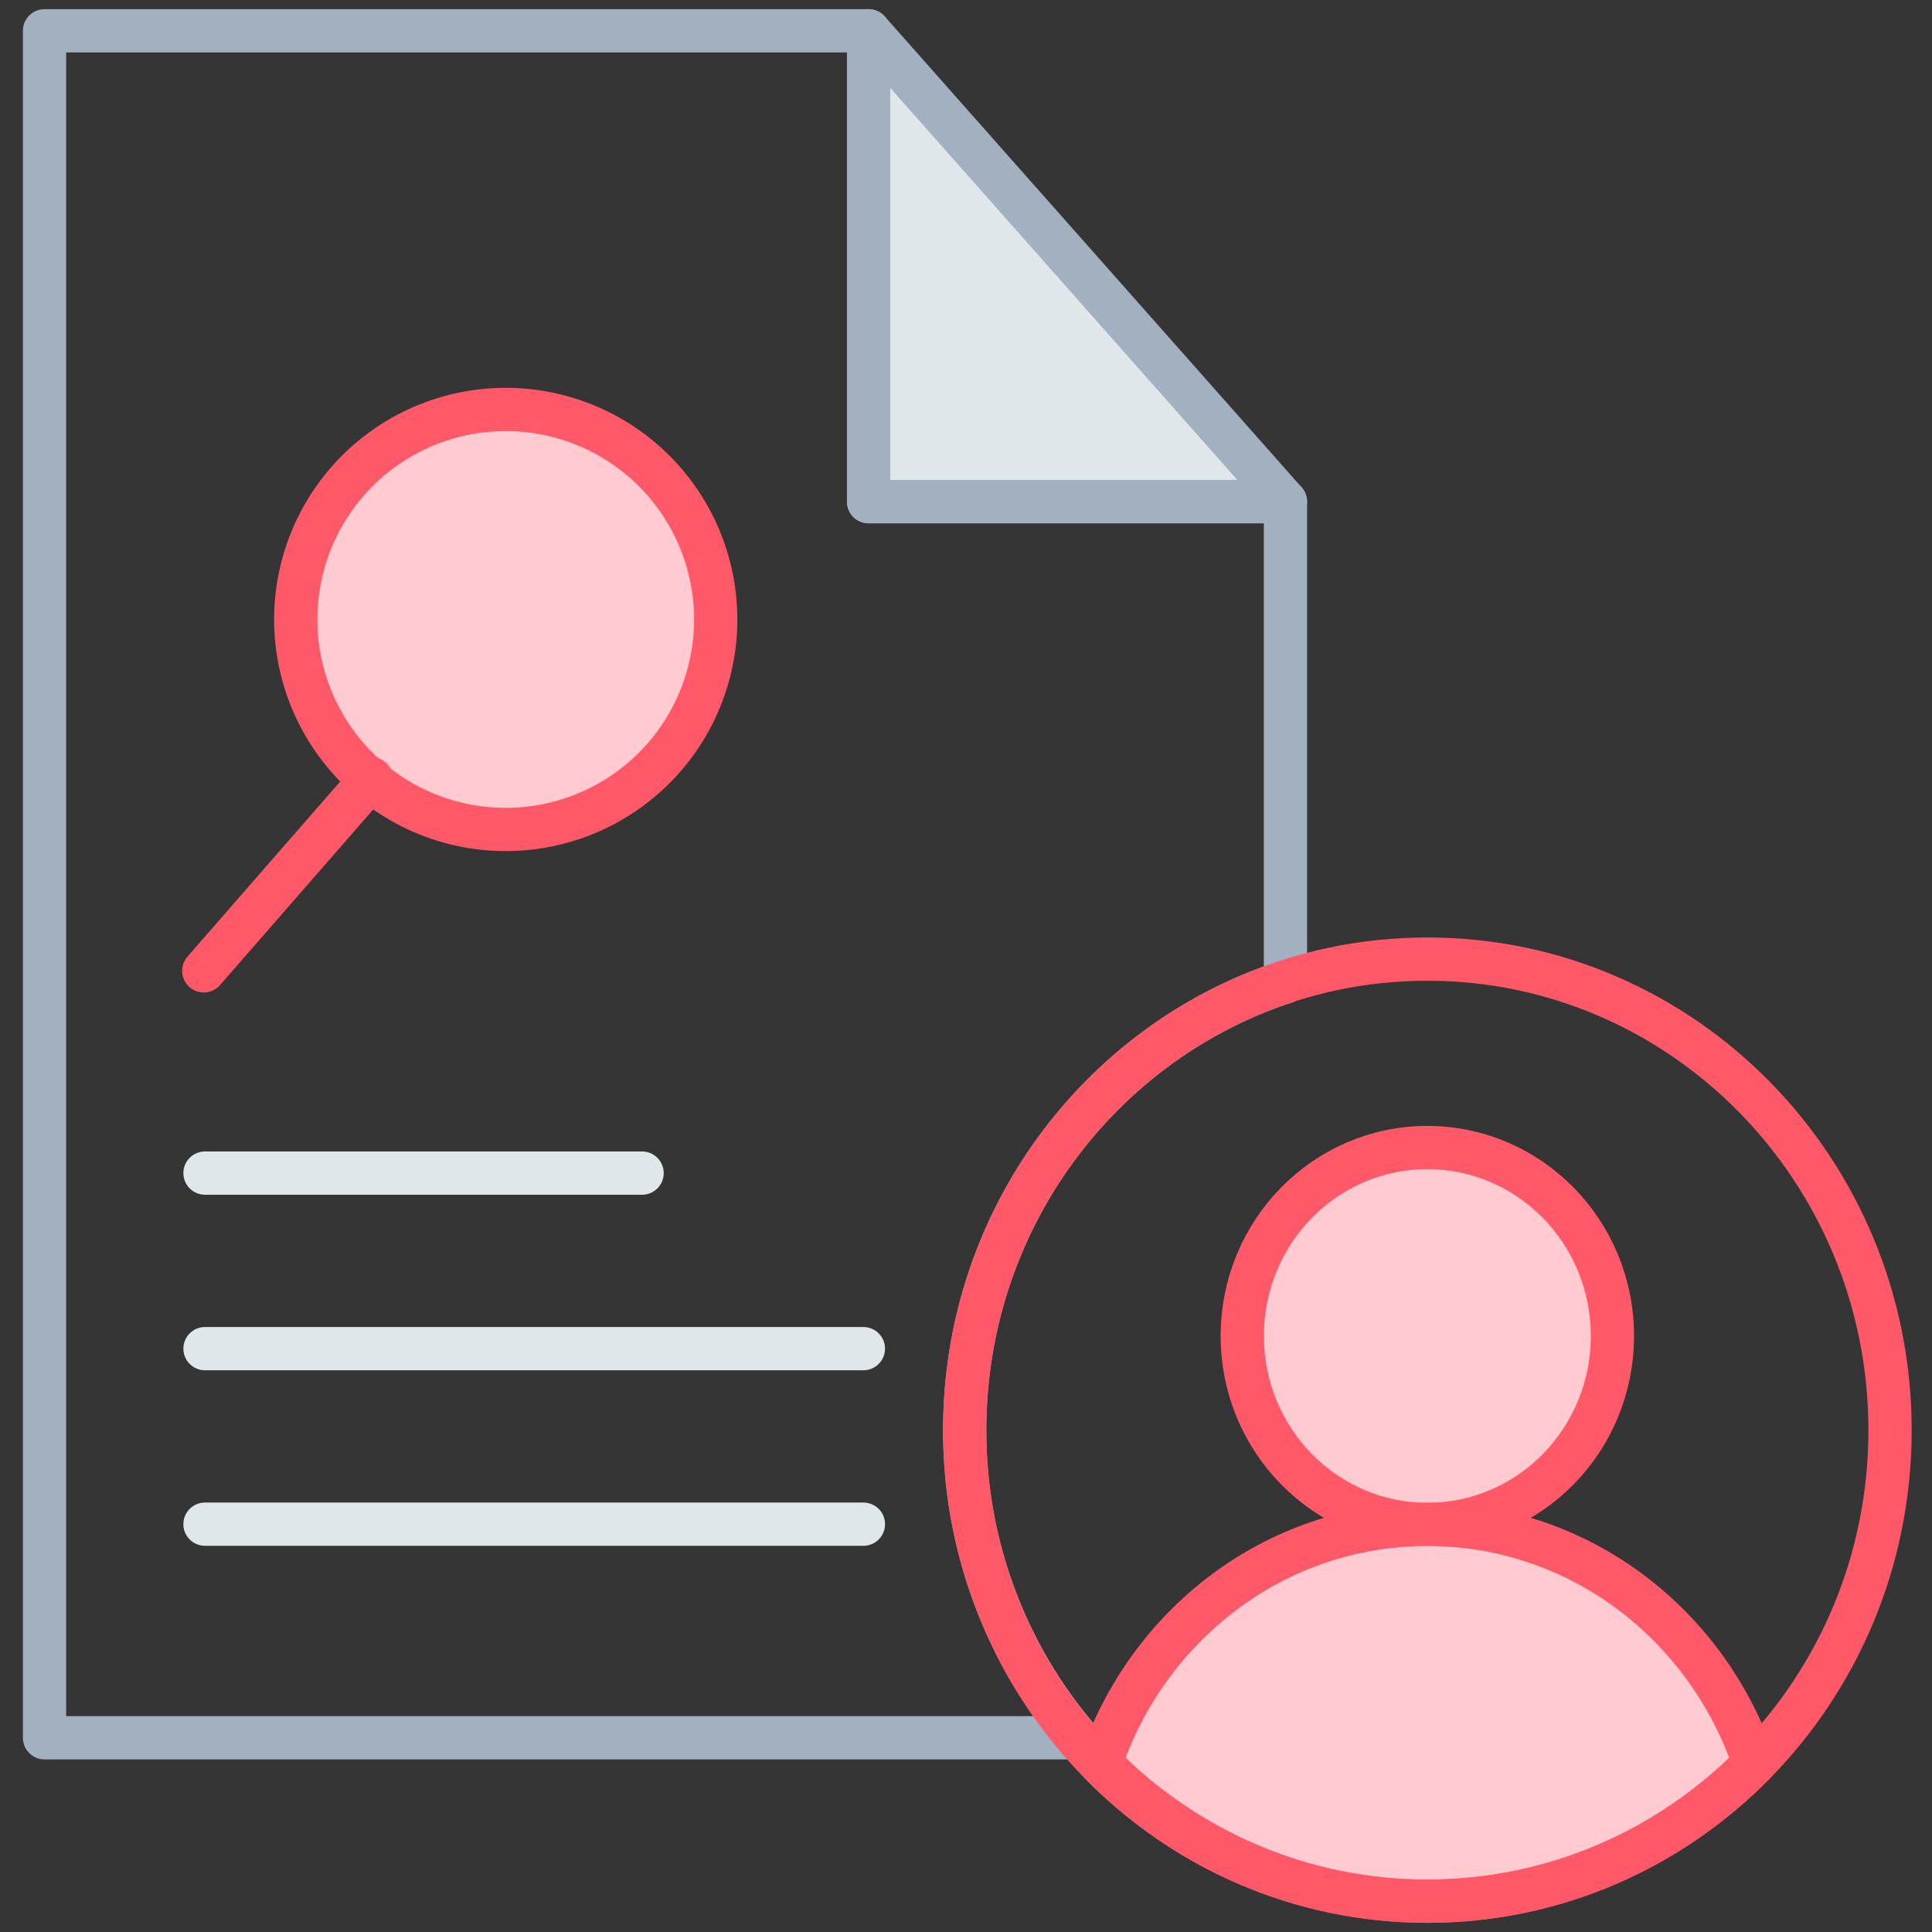
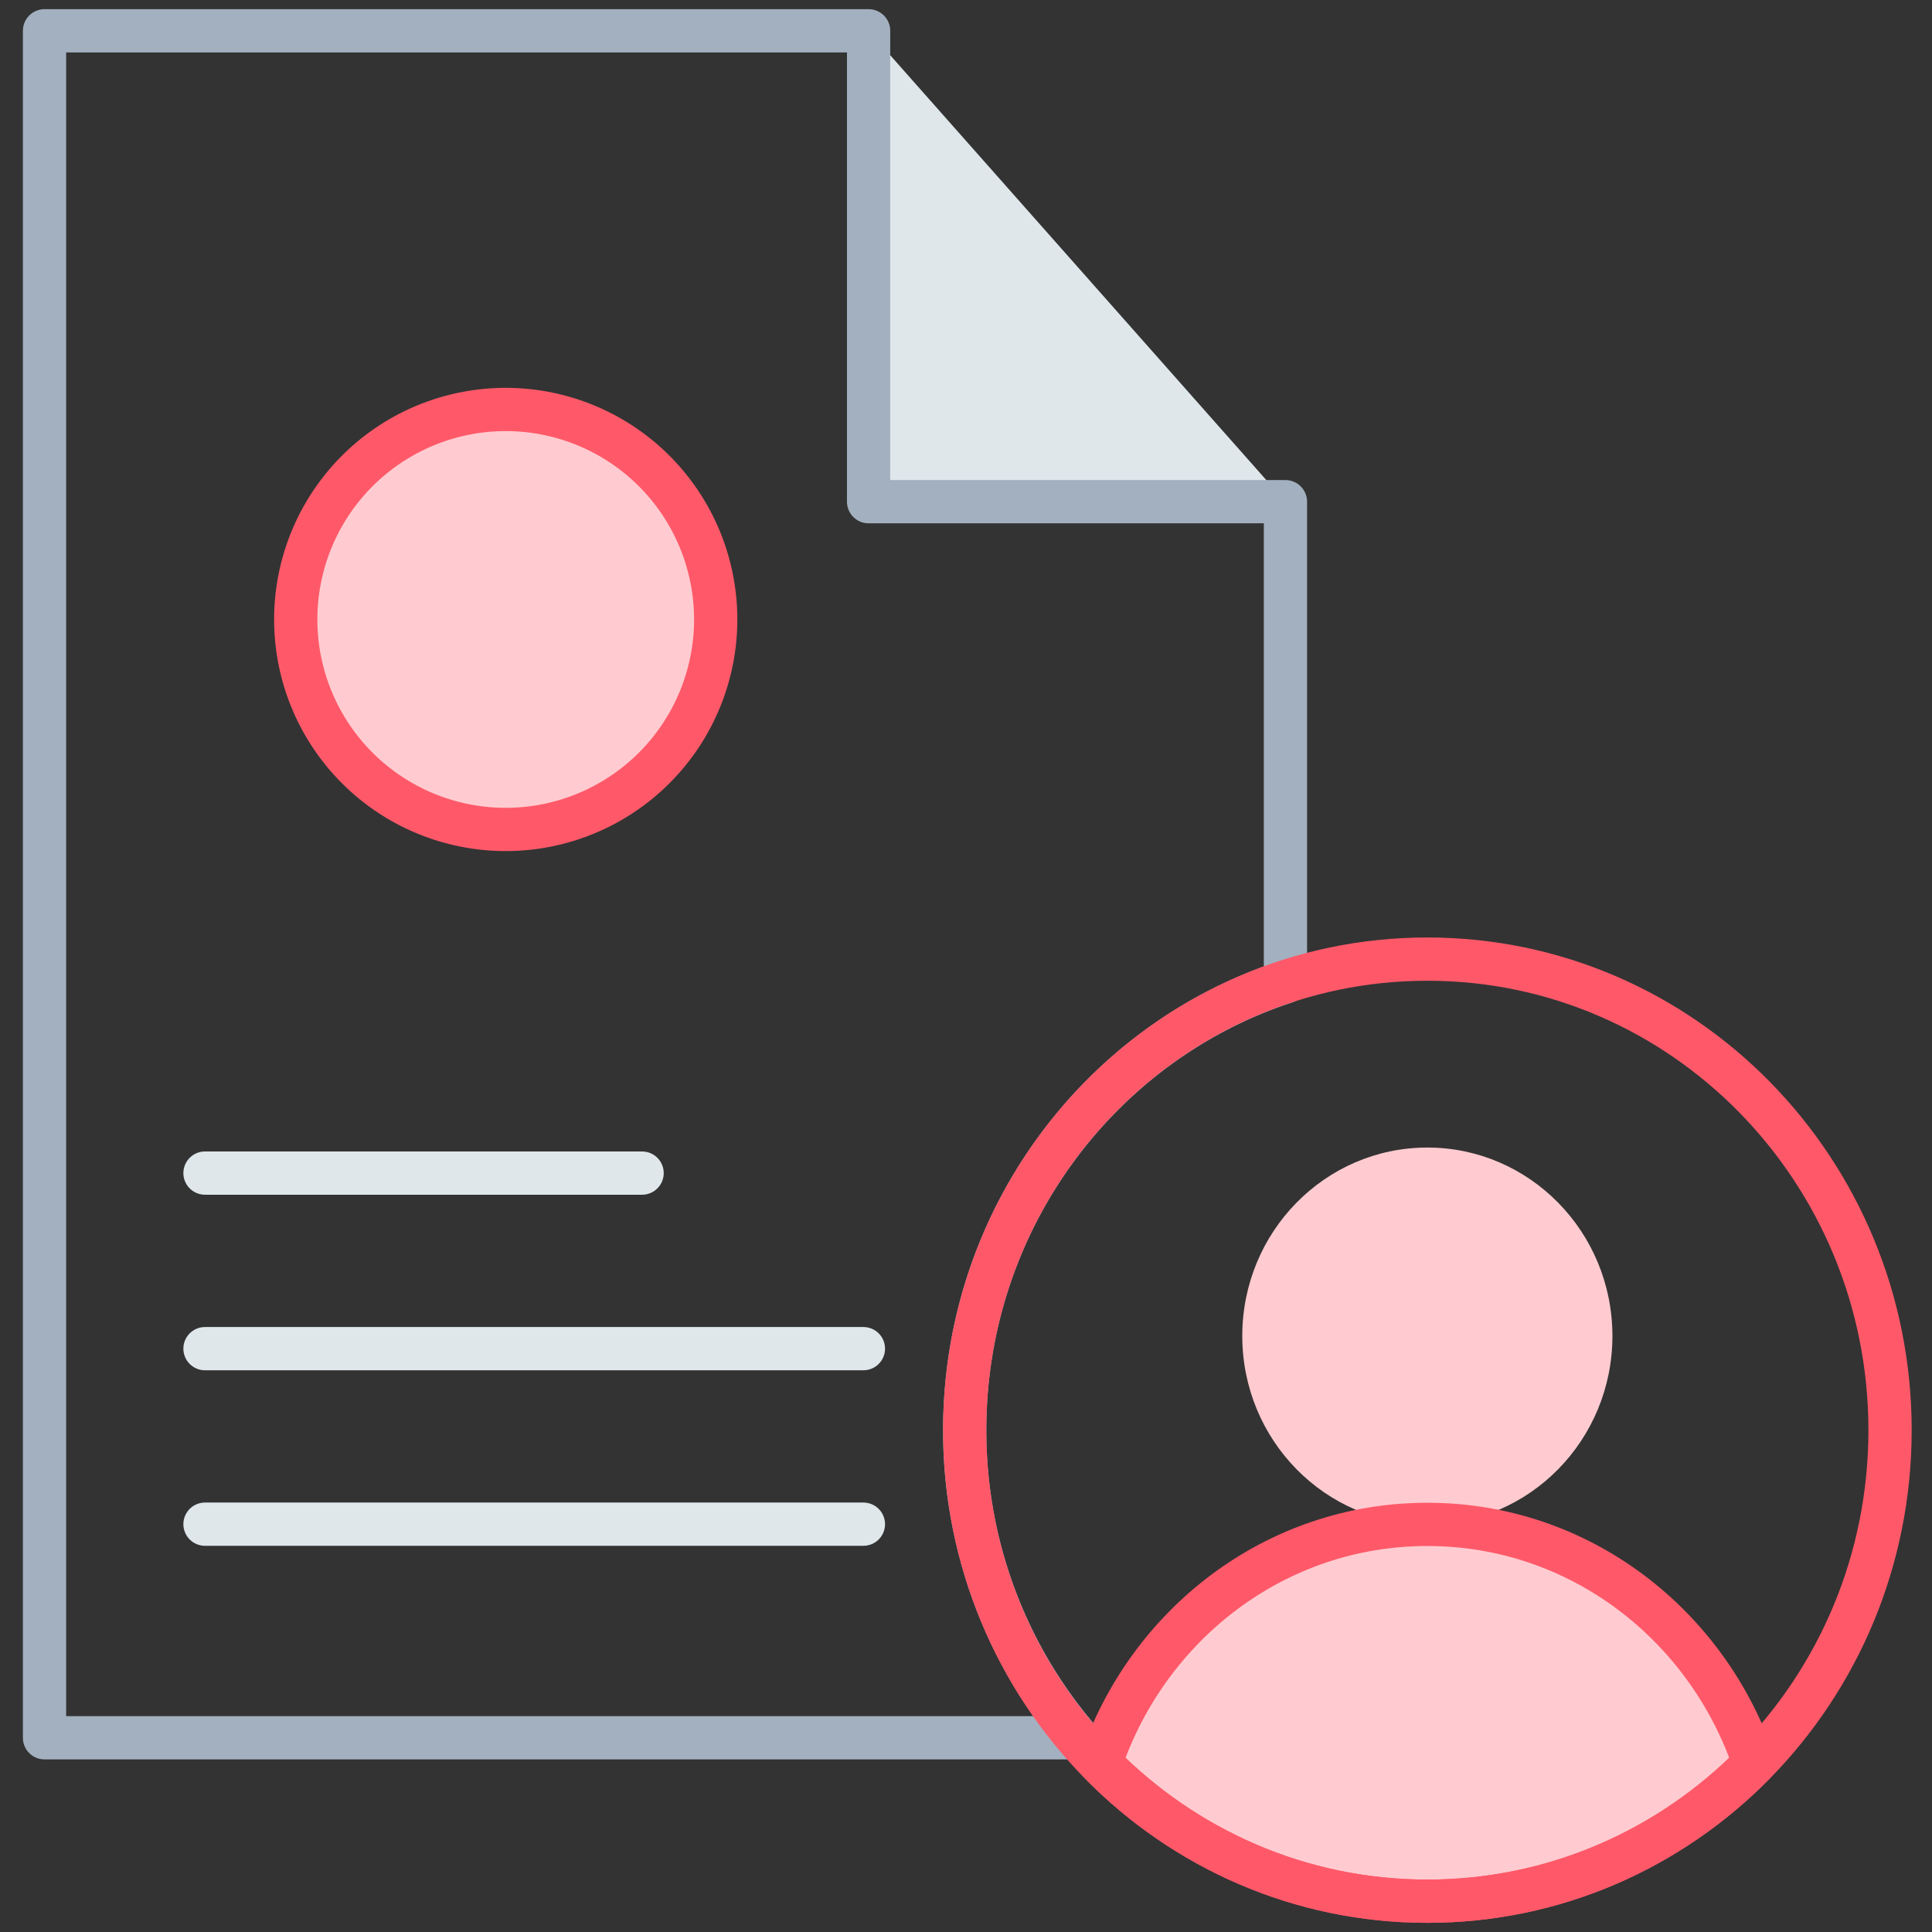
<svg xmlns="http://www.w3.org/2000/svg" width="67" height="67" viewBox="0 0 67 67">
  <rect x="0" y="0" width="67" height="67" fill="#333333" stroke="none" />
  <g fill="none" fill-rule="evenodd">
-     <path fill="#FFF" fill-opacity=".01" d="M0 67h67V0H0z" />
    <path fill="#DFE7EB" d="M44.578 17.398L30.122 1.068v16.33z" />
-     <path stroke="#A3B0BF" stroke-linecap="round" stroke-linejoin="round" stroke-width="1.5" d="M44.578 17.398L30.122 1.068v16.33z" />
    <path stroke="#DFE7EB" stroke-linecap="round" stroke-linejoin="round" stroke-width="1.5" d="M7.109 40.682h15.158M7.109 46.77h22.833M7.109 52.857h22.833" />
    <path stroke="#A3B0BF" stroke-linecap="round" stroke-linejoin="round" stroke-width="1.5" d="M33.455 49.597c0-7.273 4.671-13.43 11.123-15.545V17.398H30.122V1.068H1.544v59.196h35.821a16.429 16.429 0 0 1-3.91-10.667z" />
    <path fill="#FFCBD0" d="M17.624 28.764a7.282 7.282 0 1 1-.001-14.563 7.282 7.282 0 0 1 0 14.563" />
-     <path stroke="#FF5969" stroke-linecap="round" stroke-linejoin="round" stroke-width="1.5" d="M17.624 28.764a7.282 7.282 0 1 1-.001-14.563 7.282 7.282 0 0 1 0 14.563z" />
+     <path stroke="#FF5969" stroke-linecap="round" stroke-linejoin="round" stroke-width="1.5" d="M17.624 28.764a7.282 7.282 0 1 1-.001-14.563 7.282 7.282 0 0 1 0 14.563" />
    <path fill="#FFCBD0" d="M12.88 27.002l-5.814 6.666" />
-     <path stroke="#FF5969" stroke-linecap="round" stroke-linejoin="round" stroke-width="1.5" d="M12.88 27.002l-5.814 6.666" />
    <path fill="#FFCBD0" d="M55.917 46.33c0 3.609-2.873 6.534-6.418 6.534-3.544 0-6.418-2.925-6.418-6.534 0-3.61 2.873-6.534 6.418-6.534 3.544 0 6.418 2.925 6.418 6.534" />
-     <path stroke="#FF5969" stroke-linecap="round" stroke-linejoin="round" stroke-width="1.5" d="M55.917 46.33c0 3.609-2.873 6.534-6.418 6.534-3.544 0-6.418-2.925-6.418-6.534 0-3.61 2.873-6.534 6.418-6.534 3.544 0 6.418 2.925 6.418 6.534z" />
    <path fill="#FFCBD0" d="M49.5 65.932c4.426 0 8.432-1.825 11.335-4.776-1.624-4.81-6.058-8.292-11.335-8.292-5.277 0-9.711 3.481-11.335 8.292 2.903 2.951 6.909 4.776 11.335 4.776" />
    <path stroke="#FF5969" stroke-linecap="round" stroke-linejoin="round" stroke-width="1.5" d="M49.5 65.932c4.426 0 8.432-1.825 11.335-4.776-1.624-4.81-6.058-8.292-11.335-8.292-5.277 0-9.711 3.481-11.335 8.292 2.903 2.951 6.909 4.776 11.335 4.776z" />
    <path stroke="#FF5969" stroke-linecap="round" stroke-linejoin="round" stroke-width="1.5" d="M49.5 65.932c-8.861 0-16.045-7.313-16.045-16.335 0-9.022 7.184-16.336 16.045-16.336 8.86 0 16.045 7.314 16.045 16.336 0 9.022-7.184 16.335-16.045 16.335z" />
  </g>
</svg>